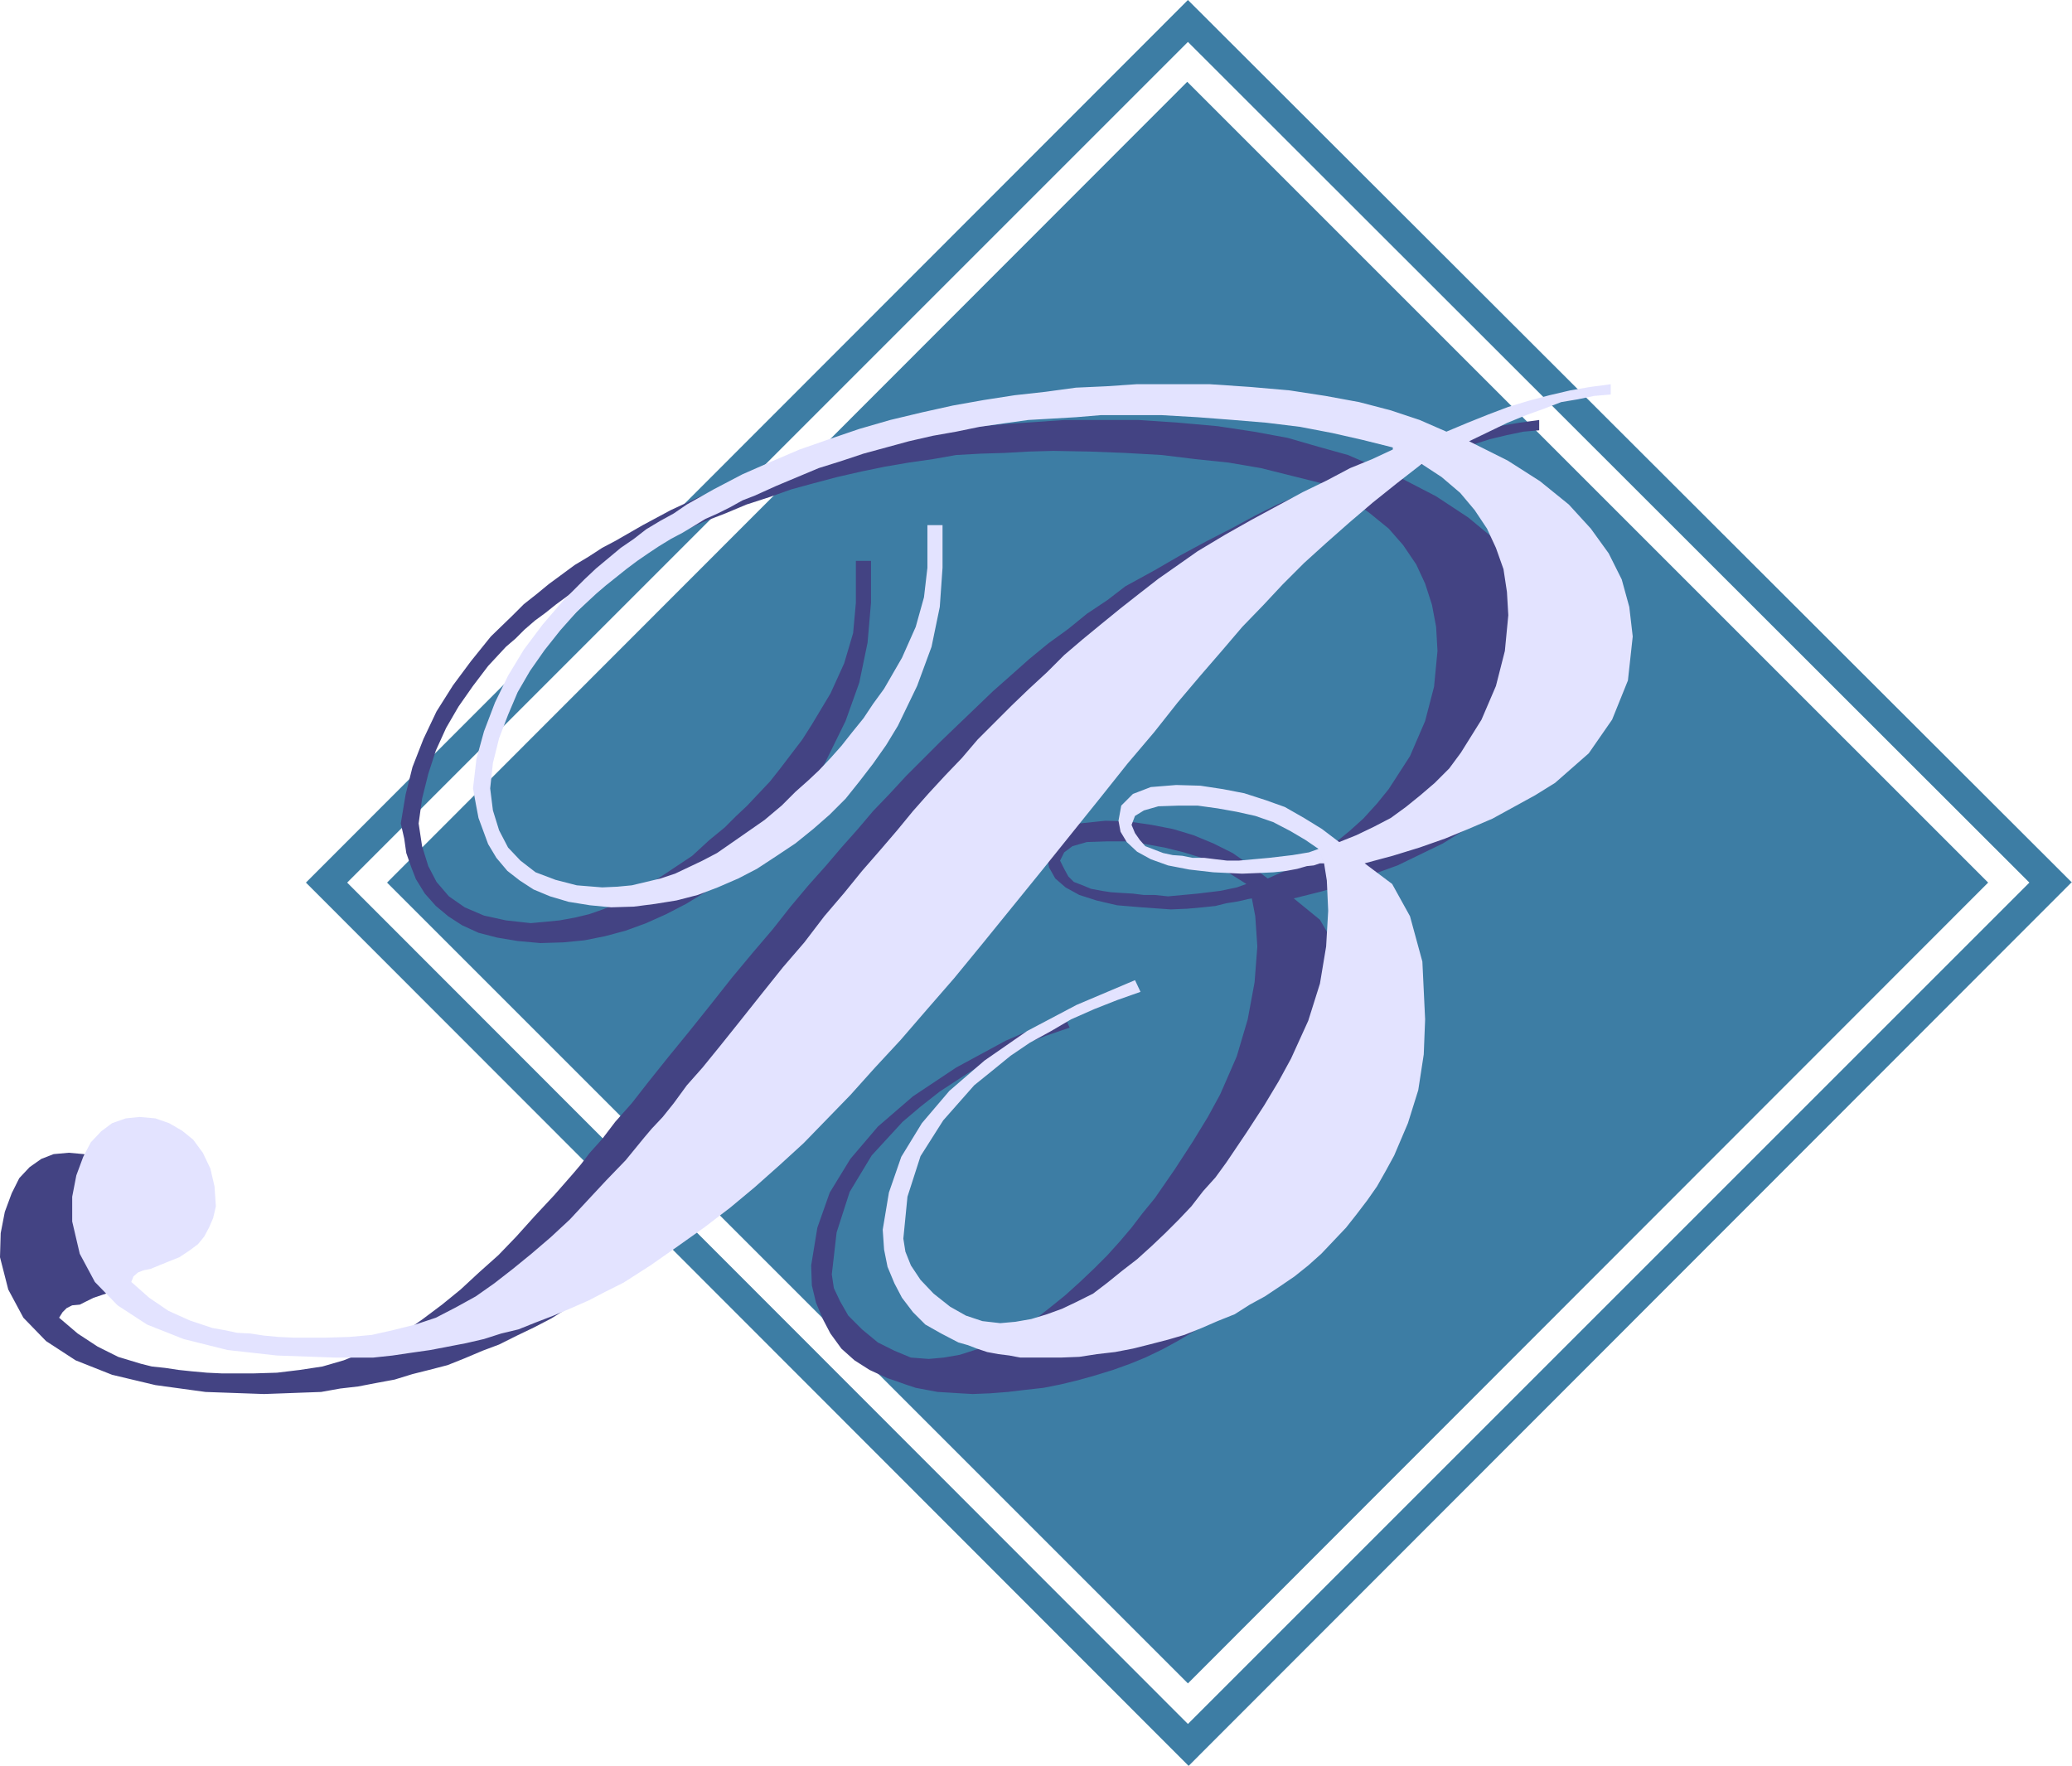
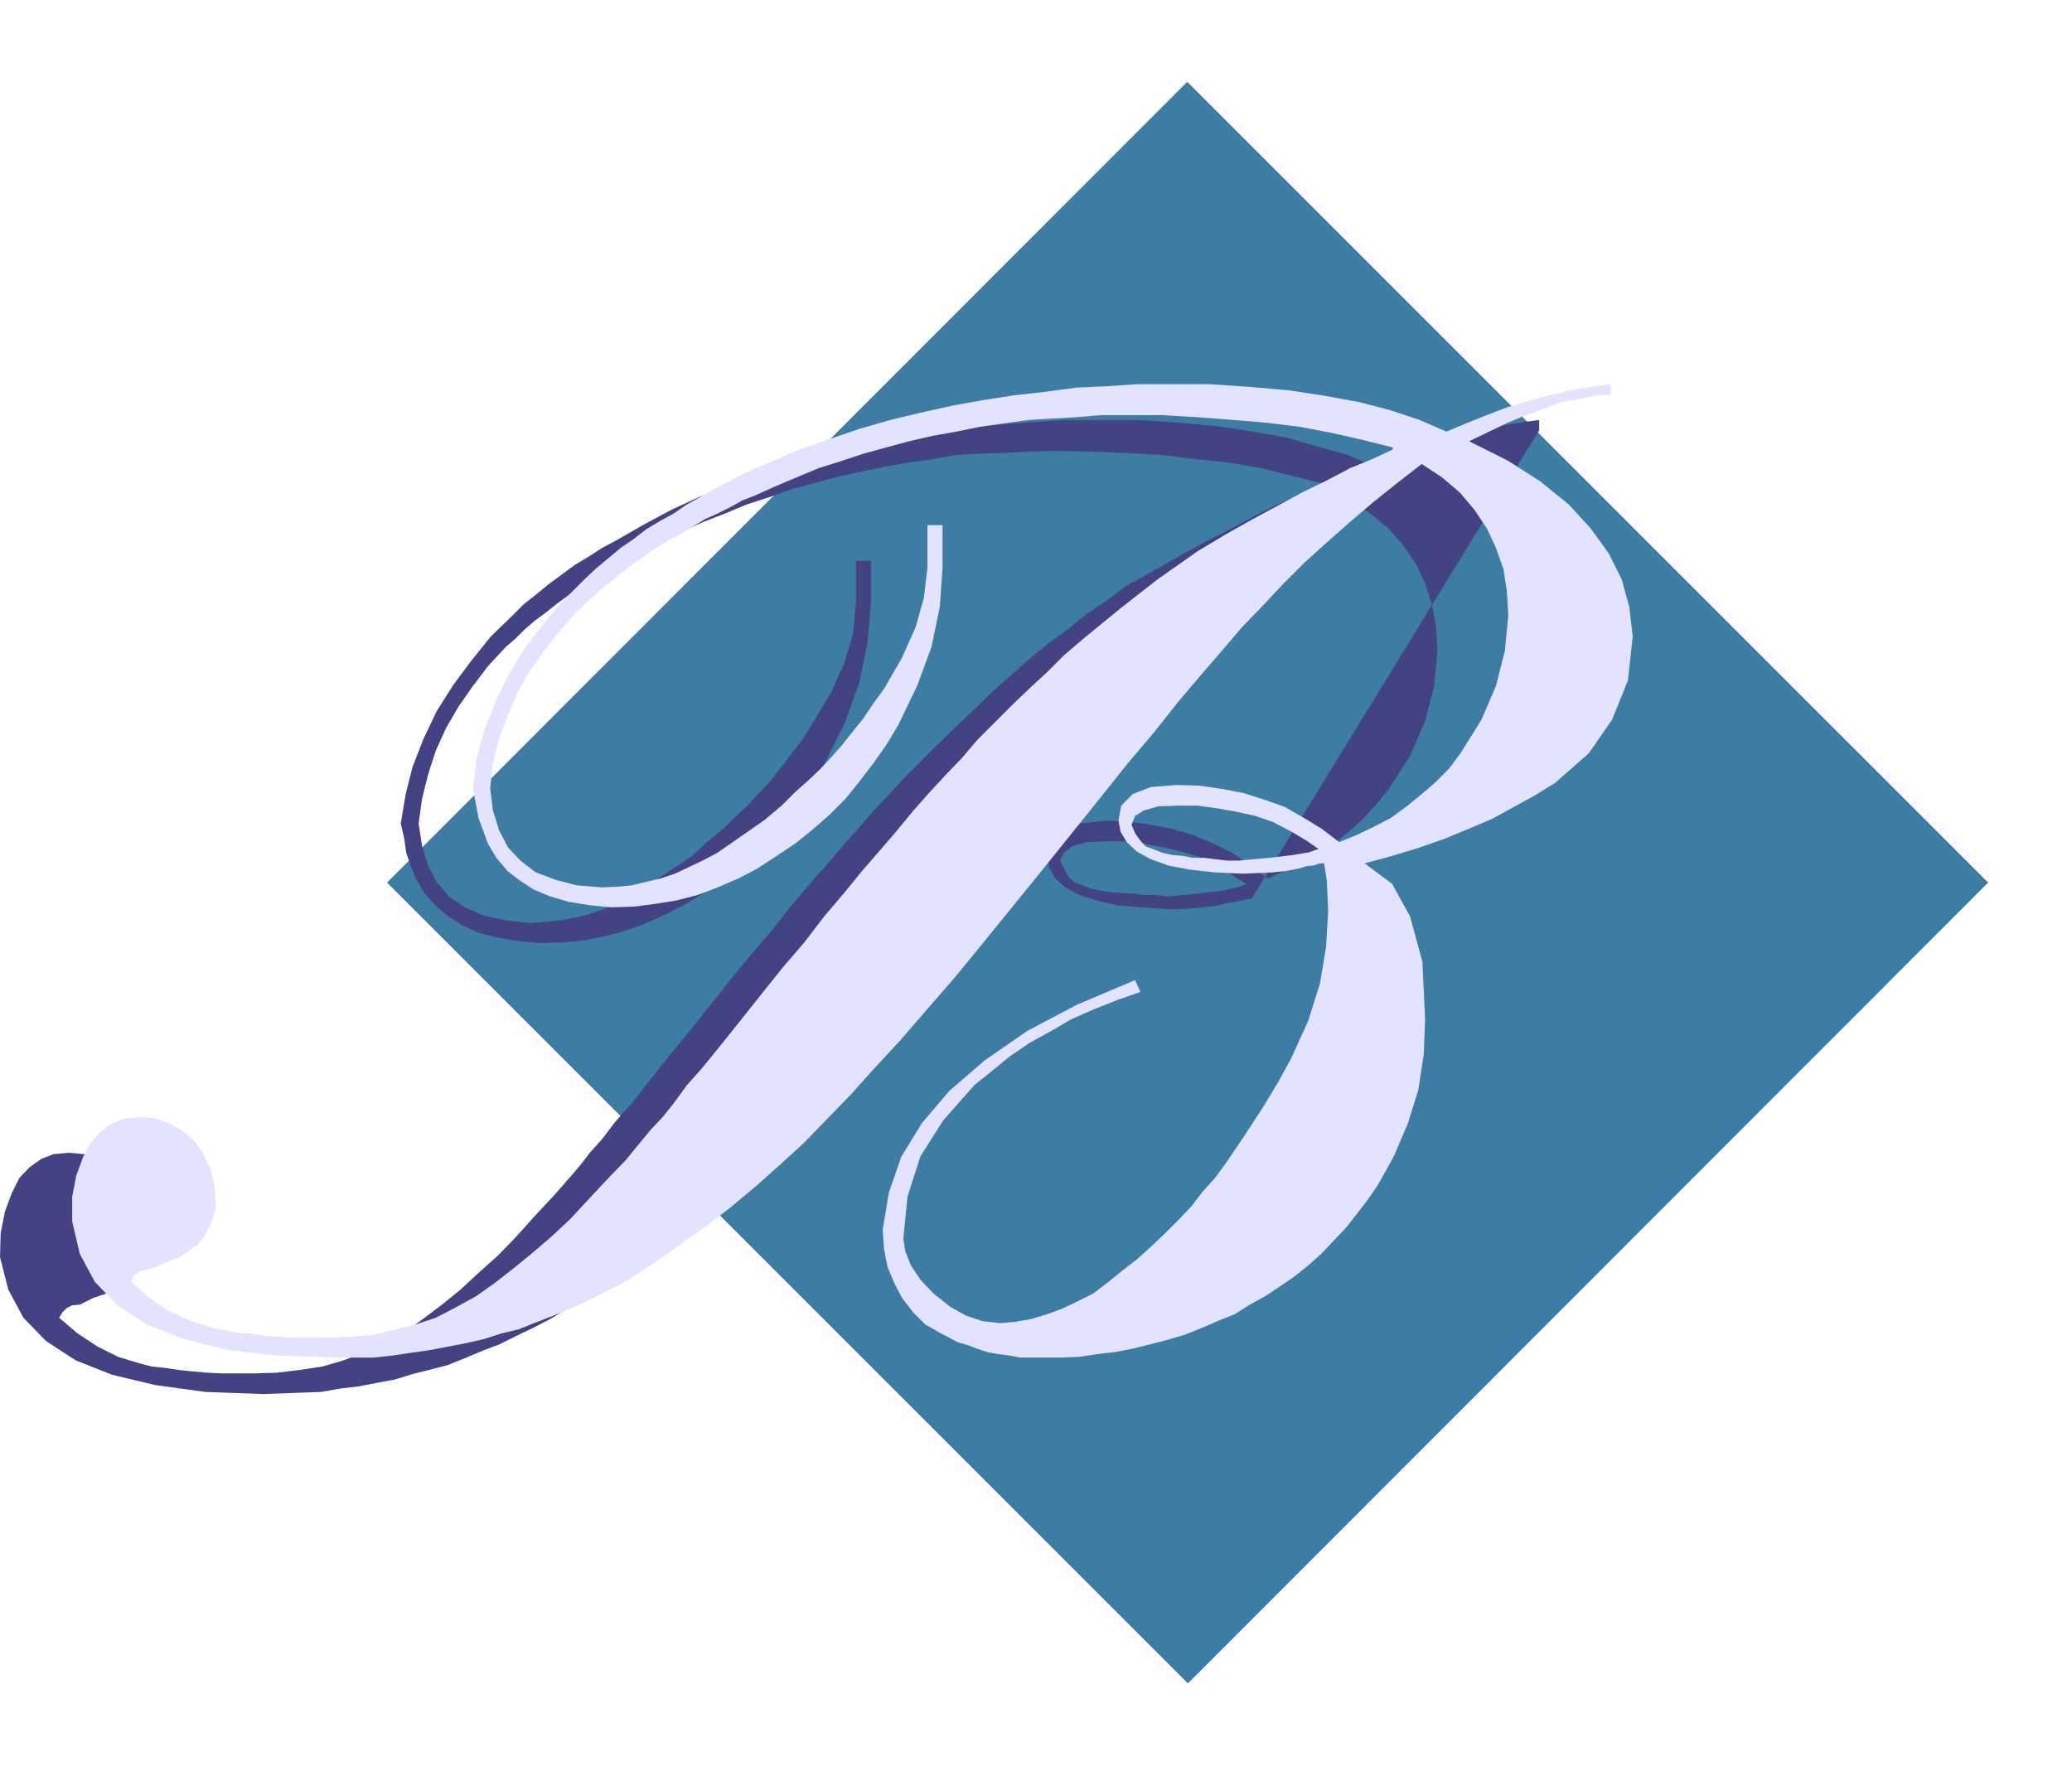
<svg xmlns="http://www.w3.org/2000/svg" xmlns:ns1="http://sodipodi.sourceforge.net/DTD/sodipodi-0.dtd" xmlns:ns2="http://www.inkscape.org/namespaces/inkscape" version="1.0" width="128.868mm" height="109.84mm" id="svg4" ns1:docname="Class B.wmf">
  <ns1:namedview id="namedview4" pagecolor="#ffffff" bordercolor="#000000" borderopacity="0.25" ns2:showpageshadow="2" ns2:pageopacity="0.0" ns2:pagecheckerboard="0" ns2:deskcolor="#d1d1d1" ns2:document-units="mm" />
  <defs id="defs1">
    <pattern id="WMFhbasepattern" patternUnits="userSpaceOnUse" width="6" height="6" x="0" y="0" />
  </defs>
-   <path style="fill:#3d7da4;fill-opacity:1;fill-rule:evenodd;stroke:none" d="M 477.043,207.491 279.244,9.857 81.608,207.491 279.244,405.287 477.043,207.491 h 9.858 L 279.406,415.144 71.912,207.491 279.244,0 487.062,207.491 Z" id="path1" />
  <path style="fill:#3d7da4;fill-opacity:1;fill-rule:evenodd;stroke:none" d="M 90.981,207.491 279.083,19.23 467.347,207.491 279.244,395.753 Z" id="path2" />
-   <path style="fill:#434383;fill-opacity:1;fill-rule:evenodd;stroke:none" d="m 294.273,211.208 -1.293,-3.394 -3.07,-1.939 -3.555,-2.262 -3.878,-1.939 -4.202,-1.293 -4.525,-1.131 -4.525,-0.808 -4.686,-0.646 h -4.202 l -4.848,0.162 -3.394,0.97 -1.939,1.454 -0.97,1.939 0.97,1.939 0.97,1.778 1.293,1.293 2.101,0.808 1.939,0.808 2.586,0.485 2.101,0.323 2.424,0.162 2.747,0.162 2.586,0.323 h 2.586 l 3.07,0.323 6.949,-0.646 5.333,-0.646 3.878,-0.808 2.262,-0.808 1.293,3.394 -0.97,0.162 -1.293,0.323 -1.616,0.323 -2.101,0.323 -2.586,0.646 -3.07,0.323 -3.555,0.323 -3.878,0.162 -6.787,-0.485 -5.818,-0.485 -4.848,-1.131 -4.04,-1.293 -3.232,-1.778 -2.424,-2.101 -1.454,-2.586 -0.485,-2.747 0.646,-3.394 2.586,-2.586 4.363,-1.616 6.141,-0.646 5.333,0.162 5.494,0.808 5.01,0.97 4.848,1.454 4.686,1.939 4.525,2.262 4.202,2.909 4.04,3.07 4.04,-1.778 4.202,-1.939 3.717,-2.262 3.717,-2.262 3.555,-2.909 3.232,-2.909 3.232,-3.555 2.747,-3.394 5.01,-7.757 3.555,-8.241 2.101,-8.08 0.808,-8.403 -0.323,-5.656 -0.97,-5.171 -1.616,-5.01 -2.101,-4.525 -3.07,-4.525 -3.394,-3.878 -4.363,-3.555 -4.686,-3.394 -5.818,4.686 -5.818,4.525 -5.494,4.686 -5.333,4.848 -5.171,4.848 -5.171,4.848 -4.686,5.01 -4.686,5.171 -4.686,5.333 -5.171,5.979 -5.333,6.464 -5.494,6.787 -6.141,7.595 -6.464,7.757 -6.787,8.403 -6.949,8.726 -7.11,8.888 -6.949,8.565 -6.626,7.757 -6.464,7.595 -6.302,7.11 -5.979,6.625 -5.494,6.302 -5.656,5.818 -5.494,5.494 -5.656,5.01 -5.818,5.333 -5.818,4.848 -6.302,4.686 -6.141,4.525 -6.302,4.363 -6.464,4.04 -4.04,2.101 -4.04,1.939 -4.202,2.101 -3.878,1.454 -4.202,1.778 -4.04,1.616 -4.363,1.131 -3.878,0.97 -4.202,1.293 -4.363,0.808 -4.202,0.808 -4.202,0.485 -4.525,0.808 -4.525,0.162 -4.363,0.162 -4.525,0.162 -13.736,-0.485 -11.797,-1.616 -10.181,-2.424 -8.565,-3.394 -6.949,-4.525 -5.333,-5.494 -3.555,-6.625 L 0,295.562 l 0.162,-5.656 0.97,-5.01 1.616,-4.363 1.778,-3.555 2.424,-2.586 2.747,-1.939 2.909,-1.131 3.555,-0.323 3.555,0.323 3.232,1.131 2.909,1.616 2.747,2.262 2.262,3.232 1.778,3.555 0.808,4.363 0.485,4.525 -0.808,2.747 -0.808,2.262 -1.131,2.101 -1.454,1.778 -1.939,1.454 -2.424,1.616 -3.394,1.131 -3.232,1.616 -1.778,0.162 -1.293,0.646 -0.97,0.97 -0.808,1.293 4.363,3.717 4.686,3.07 4.848,2.424 5.333,1.616 2.586,0.646 3.07,0.323 3.232,0.485 3.07,0.323 3.555,0.323 3.394,0.162 h 3.878 3.878 l 5.333,-0.162 5.333,-0.646 5.333,-0.808 5.01,-1.454 4.848,-1.939 4.686,-2.101 4.686,-2.586 4.363,-3.07 4.525,-3.394 4.363,-3.555 4.363,-4.04 4.525,-4.04 4.202,-4.363 4.363,-4.848 4.525,-4.848 4.525,-5.171 1.778,-2.101 2.101,-2.747 2.909,-3.232 3.07,-4.04 3.878,-4.363 4.04,-5.171 4.525,-5.656 5.01,-6.141 5.171,-6.464 4.848,-6.141 4.848,-5.818 4.686,-5.494 4.202,-5.333 4.202,-5.01 4.04,-4.525 3.717,-4.363 3.878,-4.363 3.555,-4.202 3.878,-4.04 3.878,-4.202 4.04,-4.04 4.04,-4.04 4.202,-4.04 3.878,-3.717 4.202,-4.04 4.202,-3.717 4.363,-3.878 4.525,-3.717 4.686,-3.394 4.363,-3.555 4.848,-3.232 4.202,-3.232 6.787,-3.717 6.141,-3.555 5.979,-3.232 5.979,-3.07 5.656,-3.07 5.171,-2.586 5.494,-2.424 4.848,-2.262 v -0.323 l -7.11,-1.778 -7.11,-1.778 -7.595,-1.293 -7.757,-0.808 -7.918,-0.97 -8.565,-0.485 -8.242,-0.323 -8.726,-0.162 -5.818,0.162 -5.656,0.323 -5.494,0.162 -5.818,0.323 -5.494,0.97 -5.656,0.808 -5.656,0.97 -5.494,1.131 -5.656,1.293 -5.494,1.454 -5.333,1.454 -5.01,1.778 -5.494,1.778 -5.01,2.101 -5.01,1.939 -5.01,2.262 -2.747,1.293 -2.909,1.454 -2.909,1.454 -2.909,1.454 -2.747,1.616 -2.747,1.454 -2.747,1.616 -2.586,1.616 -2.586,1.616 -2.586,1.939 -2.424,1.778 -2.424,1.939 -2.424,1.778 -2.424,2.101 -2.101,2.101 -2.262,1.939 -4.202,4.525 -3.555,4.686 -3.394,4.848 -2.909,5.01 -2.424,5.333 -1.778,5.494 -1.454,5.818 -0.808,5.818 0.808,5.333 1.454,4.686 1.939,3.717 2.909,3.394 3.717,2.586 4.525,1.939 5.171,1.131 5.818,0.646 3.555,-0.323 3.232,-0.323 3.555,-0.646 3.394,-0.808 3.232,-1.131 3.394,-1.454 3.394,-1.616 3.07,-2.101 5.818,-3.878 5.333,-3.555 4.04,-3.717 3.555,-2.909 2.586,-2.586 2.747,-2.586 2.586,-2.747 2.747,-2.909 2.424,-3.07 2.586,-3.394 2.586,-3.394 2.262,-3.555 4.363,-7.272 3.232,-7.11 2.101,-7.11 0.646,-7.11 v -9.857 h 3.555 v 9.857 l -0.808,9.373 -1.939,9.373 -3.232,9.049 -4.686,9.534 -2.424,4.525 -3.07,4.525 -3.394,4.202 -3.394,3.878 -3.555,3.555 -3.878,3.717 -4.202,3.07 -4.363,3.232 -4.525,2.747 -4.686,2.424 -4.686,2.101 -4.848,1.778 -4.848,1.293 -4.848,0.97 -5.01,0.485 -5.333,0.162 -5.333,-0.485 -4.848,-0.808 -4.363,-1.131 -3.878,-1.778 -3.232,-2.101 -2.909,-2.424 -2.586,-2.909 -2.101,-3.394 -1.131,-2.909 -1.131,-3.232 -0.485,-3.394 -0.808,-3.555 1.131,-6.787 1.616,-6.464 2.586,-6.625 3.07,-6.464 3.878,-6.141 4.202,-5.656 4.686,-5.818 5.171,-5.01 2.586,-2.586 3.07,-2.424 2.747,-2.262 3.07,-2.262 3.07,-2.262 3.232,-1.939 3.232,-2.101 3.07,-1.616 6.464,-3.717 6.626,-3.555 6.626,-3.07 6.949,-2.586 6.626,-2.747 7.272,-2.262 7.272,-2.262 7.434,-1.616 7.272,-1.616 7.272,-1.293 7.272,-0.97 7.272,-1.131 7.11,-0.646 7.11,-0.485 7.11,-0.485 h 6.949 10.342 l 9.534,0.646 9.05,0.808 8.565,1.293 7.918,1.454 7.272,2.101 6.949,1.939 6.302,2.747 4.848,-1.939 5.01,-2.101 4.848,-1.616 4.686,-1.293 4.686,-1.293 5.01,-1.293 4.848,-0.808 4.686,-0.646 v 2.424 l -3.717,0.323 -3.878,0.808 -4.04,0.97 -4.04,1.293 -4.202,1.131 -4.363,2.101 -4.525,1.939 -4.525,2.262 9.05,4.686 7.595,5.01 6.626,5.494 5.494,5.494 4.202,5.818 3.07,6.141 1.616,6.464 0.646,6.949 -1.131,10.181 -3.394,9.211 -5.494,8.08 -8.08,6.949 -4.848,2.909 -4.686,2.909 -5.333,2.586 -5.333,2.586 -5.818,2.101 -5.979,2.262 -6.141,1.778 -6.464,1.616 6.141,5.01 4.525,7.757 2.747,10.504 0.808,13.413 -0.485,8.565 -1.293,8.241 -2.424,7.757 -3.232,7.595 -1.939,3.555 -2.101,3.878 -2.262,3.232 -2.586,3.232 -2.424,3.232 -2.747,2.909 -3.07,2.909 -3.07,2.909 -3.232,2.586 -3.555,2.424 -3.555,2.262 -3.555,2.101 -3.555,1.939 -4.04,1.939 -3.555,1.454 -4.04,1.454 -4.202,1.293 -4.04,1.131 -4.04,0.97 -4.04,0.808 -4.363,0.485 -4.04,0.485 -4.202,0.323 -4.04,0.162 -2.909,-0.162 -2.586,-0.162 -2.747,-0.162 -2.586,-0.485 -2.586,-0.485 -2.424,-0.808 -2.262,-0.808 -1.939,-0.646 -4.202,-1.939 -3.555,-2.262 -3.07,-2.747 -2.586,-3.555 -1.778,-3.394 -1.616,-3.878 -0.97,-4.04 -0.162,-4.686 1.454,-8.888 2.909,-8.241 4.848,-7.918 6.464,-7.595 8.242,-7.11 10.181,-6.787 11.635,-6.302 13.736,-5.979 1.293,2.909 -5.656,1.939 -5.494,2.101 -5.171,2.262 -5.01,2.747 -4.525,2.909 -4.686,3.07 -4.525,3.555 -4.202,3.555 -7.272,7.918 -5.171,8.565 -3.07,9.534 -1.131,9.857 0.485,3.232 1.454,3.07 1.939,3.394 3.232,3.232 3.717,3.07 3.878,1.939 3.878,1.616 4.202,0.323 3.555,-0.323 3.717,-0.646 3.555,-1.131 3.717,-1.293 3.555,-1.616 3.555,-1.939 3.394,-2.424 3.717,-2.909 3.394,-2.747 3.394,-3.07 3.232,-3.07 3.232,-3.232 2.909,-3.232 2.747,-3.232 2.586,-3.394 2.909,-3.555 4.686,-6.787 4.202,-6.464 3.555,-5.818 2.909,-5.333 3.878,-8.888 2.586,-8.726 1.616,-8.726 0.646,-8.403 -0.485,-7.11 z" id="path3" />
+   <path style="fill:#434383;fill-opacity:1;fill-rule:evenodd;stroke:none" d="m 294.273,211.208 -1.293,-3.394 -3.07,-1.939 -3.555,-2.262 -3.878,-1.939 -4.202,-1.293 -4.525,-1.131 -4.525,-0.808 -4.686,-0.646 h -4.202 l -4.848,0.162 -3.394,0.97 -1.939,1.454 -0.97,1.939 0.97,1.939 0.97,1.778 1.293,1.293 2.101,0.808 1.939,0.808 2.586,0.485 2.101,0.323 2.424,0.162 2.747,0.162 2.586,0.323 h 2.586 l 3.07,0.323 6.949,-0.646 5.333,-0.646 3.878,-0.808 2.262,-0.808 1.293,3.394 -0.97,0.162 -1.293,0.323 -1.616,0.323 -2.101,0.323 -2.586,0.646 -3.07,0.323 -3.555,0.323 -3.878,0.162 -6.787,-0.485 -5.818,-0.485 -4.848,-1.131 -4.04,-1.293 -3.232,-1.778 -2.424,-2.101 -1.454,-2.586 -0.485,-2.747 0.646,-3.394 2.586,-2.586 4.363,-1.616 6.141,-0.646 5.333,0.162 5.494,0.808 5.01,0.97 4.848,1.454 4.686,1.939 4.525,2.262 4.202,2.909 4.04,3.07 4.04,-1.778 4.202,-1.939 3.717,-2.262 3.717,-2.262 3.555,-2.909 3.232,-2.909 3.232,-3.555 2.747,-3.394 5.01,-7.757 3.555,-8.241 2.101,-8.08 0.808,-8.403 -0.323,-5.656 -0.97,-5.171 -1.616,-5.01 -2.101,-4.525 -3.07,-4.525 -3.394,-3.878 -4.363,-3.555 -4.686,-3.394 -5.818,4.686 -5.818,4.525 -5.494,4.686 -5.333,4.848 -5.171,4.848 -5.171,4.848 -4.686,5.01 -4.686,5.171 -4.686,5.333 -5.171,5.979 -5.333,6.464 -5.494,6.787 -6.141,7.595 -6.464,7.757 -6.787,8.403 -6.949,8.726 -7.11,8.888 -6.949,8.565 -6.626,7.757 -6.464,7.595 -6.302,7.11 -5.979,6.625 -5.494,6.302 -5.656,5.818 -5.494,5.494 -5.656,5.01 -5.818,5.333 -5.818,4.848 -6.302,4.686 -6.141,4.525 -6.302,4.363 -6.464,4.04 -4.04,2.101 -4.04,1.939 -4.202,2.101 -3.878,1.454 -4.202,1.778 -4.04,1.616 -4.363,1.131 -3.878,0.97 -4.202,1.293 -4.363,0.808 -4.202,0.808 -4.202,0.485 -4.525,0.808 -4.525,0.162 -4.363,0.162 -4.525,0.162 -13.736,-0.485 -11.797,-1.616 -10.181,-2.424 -8.565,-3.394 -6.949,-4.525 -5.333,-5.494 -3.555,-6.625 L 0,295.562 l 0.162,-5.656 0.97,-5.01 1.616,-4.363 1.778,-3.555 2.424,-2.586 2.747,-1.939 2.909,-1.131 3.555,-0.323 3.555,0.323 3.232,1.131 2.909,1.616 2.747,2.262 2.262,3.232 1.778,3.555 0.808,4.363 0.485,4.525 -0.808,2.747 -0.808,2.262 -1.131,2.101 -1.454,1.778 -1.939,1.454 -2.424,1.616 -3.394,1.131 -3.232,1.616 -1.778,0.162 -1.293,0.646 -0.97,0.97 -0.808,1.293 4.363,3.717 4.686,3.07 4.848,2.424 5.333,1.616 2.586,0.646 3.07,0.323 3.232,0.485 3.07,0.323 3.555,0.323 3.394,0.162 h 3.878 3.878 l 5.333,-0.162 5.333,-0.646 5.333,-0.808 5.01,-1.454 4.848,-1.939 4.686,-2.101 4.686,-2.586 4.363,-3.07 4.525,-3.394 4.363,-3.555 4.363,-4.04 4.525,-4.04 4.202,-4.363 4.363,-4.848 4.525,-4.848 4.525,-5.171 1.778,-2.101 2.101,-2.747 2.909,-3.232 3.07,-4.04 3.878,-4.363 4.04,-5.171 4.525,-5.656 5.01,-6.141 5.171,-6.464 4.848,-6.141 4.848,-5.818 4.686,-5.494 4.202,-5.333 4.202,-5.01 4.04,-4.525 3.717,-4.363 3.878,-4.363 3.555,-4.202 3.878,-4.04 3.878,-4.202 4.04,-4.04 4.04,-4.04 4.202,-4.04 3.878,-3.717 4.202,-4.04 4.202,-3.717 4.363,-3.878 4.525,-3.717 4.686,-3.394 4.363,-3.555 4.848,-3.232 4.202,-3.232 6.787,-3.717 6.141,-3.555 5.979,-3.232 5.979,-3.07 5.656,-3.07 5.171,-2.586 5.494,-2.424 4.848,-2.262 v -0.323 l -7.11,-1.778 -7.11,-1.778 -7.595,-1.293 -7.757,-0.808 -7.918,-0.97 -8.565,-0.485 -8.242,-0.323 -8.726,-0.162 -5.818,0.162 -5.656,0.323 -5.494,0.162 -5.818,0.323 -5.494,0.97 -5.656,0.808 -5.656,0.97 -5.494,1.131 -5.656,1.293 -5.494,1.454 -5.333,1.454 -5.01,1.778 -5.494,1.778 -5.01,2.101 -5.01,1.939 -5.01,2.262 -2.747,1.293 -2.909,1.454 -2.909,1.454 -2.909,1.454 -2.747,1.616 -2.747,1.454 -2.747,1.616 -2.586,1.616 -2.586,1.616 -2.586,1.939 -2.424,1.778 -2.424,1.939 -2.424,1.778 -2.424,2.101 -2.101,2.101 -2.262,1.939 -4.202,4.525 -3.555,4.686 -3.394,4.848 -2.909,5.01 -2.424,5.333 -1.778,5.494 -1.454,5.818 -0.808,5.818 0.808,5.333 1.454,4.686 1.939,3.717 2.909,3.394 3.717,2.586 4.525,1.939 5.171,1.131 5.818,0.646 3.555,-0.323 3.232,-0.323 3.555,-0.646 3.394,-0.808 3.232,-1.131 3.394,-1.454 3.394,-1.616 3.07,-2.101 5.818,-3.878 5.333,-3.555 4.04,-3.717 3.555,-2.909 2.586,-2.586 2.747,-2.586 2.586,-2.747 2.747,-2.909 2.424,-3.07 2.586,-3.394 2.586,-3.394 2.262,-3.555 4.363,-7.272 3.232,-7.11 2.101,-7.11 0.646,-7.11 v -9.857 h 3.555 v 9.857 l -0.808,9.373 -1.939,9.373 -3.232,9.049 -4.686,9.534 -2.424,4.525 -3.07,4.525 -3.394,4.202 -3.394,3.878 -3.555,3.555 -3.878,3.717 -4.202,3.07 -4.363,3.232 -4.525,2.747 -4.686,2.424 -4.686,2.101 -4.848,1.778 -4.848,1.293 -4.848,0.97 -5.01,0.485 -5.333,0.162 -5.333,-0.485 -4.848,-0.808 -4.363,-1.131 -3.878,-1.778 -3.232,-2.101 -2.909,-2.424 -2.586,-2.909 -2.101,-3.394 -1.131,-2.909 -1.131,-3.232 -0.485,-3.394 -0.808,-3.555 1.131,-6.787 1.616,-6.464 2.586,-6.625 3.07,-6.464 3.878,-6.141 4.202,-5.656 4.686,-5.818 5.171,-5.01 2.586,-2.586 3.07,-2.424 2.747,-2.262 3.07,-2.262 3.07,-2.262 3.232,-1.939 3.232,-2.101 3.07,-1.616 6.464,-3.717 6.626,-3.555 6.626,-3.07 6.949,-2.586 6.626,-2.747 7.272,-2.262 7.272,-2.262 7.434,-1.616 7.272,-1.616 7.272,-1.293 7.272,-0.97 7.272,-1.131 7.11,-0.646 7.11,-0.485 7.11,-0.485 h 6.949 10.342 l 9.534,0.646 9.05,0.808 8.565,1.293 7.918,1.454 7.272,2.101 6.949,1.939 6.302,2.747 4.848,-1.939 5.01,-2.101 4.848,-1.616 4.686,-1.293 4.686,-1.293 5.01,-1.293 4.848,-0.808 4.686,-0.646 v 2.424 z" id="path3" />
  <path style="fill:#e3e3ff;fill-opacity:1;fill-rule:evenodd;stroke:none" d="m 311.241,202.967 -1.293,-3.394 -3.07,-2.101 -3.555,-2.101 -4.04,-2.101 -4.202,-1.454 -4.363,-0.97 -4.525,-0.808 -4.686,-0.646 h -4.363 l -4.848,0.162 -3.394,0.97 -2.101,1.293 -0.808,2.101 0.808,1.939 1.131,1.616 1.293,1.454 2.101,0.808 2.101,0.808 2.262,0.485 2.262,0.162 2.424,0.485 h 2.747 l 2.586,0.323 2.747,0.323 h 2.747 l 7.11,-0.646 5.494,-0.646 3.878,-0.646 2.262,-0.808 1.293,3.394 h -0.97 l -1.454,0.485 -1.616,0.162 -2.262,0.646 -2.586,0.485 -2.909,0.323 -3.394,0.162 -4.04,0.162 -6.787,-0.323 -5.656,-0.646 -5.01,-0.97 -4.04,-1.454 -3.232,-1.778 -2.424,-2.262 -1.454,-2.424 -0.485,-2.586 0.646,-3.555 2.747,-2.747 4.202,-1.616 5.979,-0.485 5.656,0.162 5.333,0.808 5.01,0.97 5.01,1.616 4.525,1.616 4.525,2.586 4.202,2.586 4.04,3.07 4.04,-1.616 4.04,-1.939 4.04,-2.101 3.555,-2.586 3.394,-2.747 3.394,-2.909 3.394,-3.394 2.747,-3.717 4.848,-7.757 3.394,-7.918 2.101,-8.241 0.808,-8.403 -0.323,-5.494 -0.808,-5.333 -1.778,-5.01 -2.101,-4.525 -2.909,-4.363 -3.394,-4.04 -4.363,-3.717 -4.686,-3.07 -5.818,4.525 -5.656,4.525 -5.494,4.686 -5.494,4.848 -5.171,4.686 -5.01,5.01 -4.686,5.01 -4.848,5.01 -4.686,5.494 -5.171,5.979 -5.333,6.302 -5.494,6.949 -6.302,7.433 -6.302,7.918 -6.626,8.241 -7.272,9.049 -6.949,8.565 -6.949,8.565 -6.626,8.08 -6.464,7.433 -6.141,7.11 -6.141,6.626 -5.656,6.302 -5.494,5.656 -5.494,5.656 -5.656,5.171 -5.818,5.171 -5.818,4.848 -6.141,4.686 -6.141,4.363 -6.464,4.525 -6.302,4.04 -4.202,2.101 -4.04,2.101 -4.04,1.778 -4.202,1.778 -4.202,1.616 -4.04,1.616 -4.04,0.97 -4.04,1.293 -4.202,0.97 -4.202,0.808 -4.202,0.808 -4.525,0.646 -4.363,0.646 -4.525,0.485 h -4.363 -4.525 l -13.736,-0.485 -11.635,-1.293 -10.342,-2.586 -8.565,-3.394 -6.949,-4.525 -5.333,-5.494 -3.555,-6.626 -1.778,-7.595 v -5.818 l 0.97,-5.01 1.616,-4.363 1.778,-3.394 2.424,-2.586 2.586,-1.939 3.232,-1.131 3.232,-0.323 3.717,0.323 3.232,1.131 3.07,1.778 2.586,2.101 2.262,3.07 1.778,3.717 0.97,4.202 0.323,4.686 -0.646,2.747 -0.97,2.262 -1.131,2.101 -1.454,1.778 -1.939,1.454 -2.424,1.616 -3.232,1.293 -3.555,1.454 -1.616,0.323 -1.293,0.485 -1.131,0.97 -0.485,1.293 4.202,3.717 4.525,3.07 5.01,2.262 5.333,1.778 2.747,0.485 3.07,0.646 3.07,0.162 3.232,0.485 3.394,0.323 3.555,0.162 h 3.717 3.878 l 5.494,-0.162 5.333,-0.485 5.01,-1.131 5.171,-1.293 4.848,-1.616 4.686,-2.424 4.686,-2.586 4.363,-3.07 4.363,-3.394 4.363,-3.555 4.525,-3.878 4.525,-4.202 4.202,-4.525 4.363,-4.686 4.525,-4.686 4.363,-5.333 1.778,-2.101 2.586,-2.747 2.586,-3.232 3.07,-4.202 3.717,-4.202 4.202,-5.171 4.525,-5.656 5.01,-6.302 5.171,-6.464 5.01,-5.818 4.686,-6.141 4.686,-5.494 4.202,-5.171 4.363,-5.01 3.878,-4.525 3.717,-4.525 3.717,-4.202 3.878,-4.202 3.878,-4.04 3.717,-4.363 3.878,-3.878 4.202,-4.202 4.04,-3.878 4.202,-3.878 4.04,-4.04 4.363,-3.717 4.525,-3.717 4.363,-3.555 4.525,-3.555 4.363,-3.394 4.848,-3.394 4.363,-3.07 6.464,-3.878 6.302,-3.555 5.979,-3.232 5.979,-3.232 5.656,-2.747 5.494,-2.909 5.171,-2.101 4.848,-2.262 v -0.485 l -7.11,-1.778 -7.11,-1.616 -7.595,-1.454 -7.918,-0.97 -7.757,-0.646 -8.403,-0.646 -8.403,-0.485 h -8.726 -5.656 l -5.818,0.485 -5.494,0.323 -5.656,0.323 -5.818,0.808 -5.656,0.808 -5.494,1.131 -5.494,0.97 -5.656,1.293 -5.333,1.454 -5.333,1.454 -5.333,1.778 -5.171,1.616 -5.01,2.101 -5.01,2.101 -5.01,2.262 -2.909,1.131 -2.909,1.616 -2.909,1.454 -2.909,1.293 -2.909,1.778 -2.424,1.454 -2.747,1.454 -2.909,1.778 -2.424,1.616 -2.586,1.778 -2.586,1.939 -2.424,1.939 -2.424,1.939 -2.262,1.939 -2.262,2.101 -2.262,2.101 -3.878,4.363 -3.717,4.686 -3.394,4.848 -2.909,5.01 -2.262,5.333 -2.101,5.494 -1.454,5.818 -0.646,5.979 0.646,5.171 1.454,4.686 2.101,4.04 2.909,3.07 3.555,2.747 4.686,1.778 5.01,1.293 5.979,0.485 3.555,-0.162 3.394,-0.323 3.394,-0.808 3.394,-0.808 3.394,-1.131 3.07,-1.454 3.394,-1.616 3.394,-1.778 5.818,-4.04 5.333,-3.717 4.04,-3.394 3.232,-3.232 2.909,-2.586 2.586,-2.424 2.747,-2.909 2.586,-2.909 2.424,-3.07 2.747,-3.394 2.262,-3.394 2.586,-3.555 4.202,-7.272 3.232,-7.272 1.939,-6.949 0.808,-6.949 v -10.019 h 3.555 v 10.019 l -0.646,9.211 -1.939,9.373 -3.394,9.211 -4.525,9.373 -2.747,4.525 -3.07,4.363 -3.232,4.202 -3.232,4.04 -3.717,3.717 -3.878,3.394 -4.202,3.394 -4.363,2.909 -4.686,3.07 -4.363,2.262 -4.848,2.101 -4.686,1.778 -5.01,1.293 -5.01,0.808 -5.01,0.646 -5.333,0.162 -5.01,-0.485 -5.01,-0.808 -4.363,-1.293 -3.878,-1.616 -3.232,-2.101 -2.909,-2.262 -2.586,-3.07 -1.939,-3.232 -1.131,-3.07 -1.131,-3.07 -0.646,-3.394 -0.646,-3.555 0.808,-6.949 1.778,-6.464 2.586,-6.787 3.07,-6.302 3.717,-6.141 4.363,-5.818 4.848,-5.656 5.01,-5.01 2.747,-2.586 2.909,-2.424 2.909,-2.424 3.07,-2.101 2.909,-2.262 3.232,-1.939 3.232,-1.778 3.07,-2.101 6.302,-3.555 6.787,-3.555 6.626,-2.909 6.787,-2.909 6.949,-2.424 7.11,-2.424 7.272,-2.101 7.434,-1.778 7.272,-1.616 7.272,-1.293 7.272,-1.131 7.272,-0.808 7.11,-0.97 7.11,-0.323 7.11,-0.485 h 6.949 10.342 l 9.534,0.646 9.211,0.808 8.403,1.293 7.918,1.454 7.434,1.939 6.787,2.262 6.302,2.747 5.01,-2.101 4.848,-1.939 4.686,-1.778 4.848,-1.454 4.848,-1.293 4.848,-1.131 4.686,-0.808 4.848,-0.646 v 2.424 l -3.878,0.323 -3.878,0.808 -3.878,0.646 -4.202,1.616 -4.04,1.454 -4.363,1.778 -4.363,2.101 -4.686,2.262 9.05,4.525 7.595,4.848 6.787,5.494 5.171,5.656 4.202,5.818 3.07,6.141 1.778,6.464 0.808,6.949 -1.131,10.342 -3.717,9.211 -5.494,7.918 -7.918,6.949 -4.686,2.909 -5.01,2.747 -5.01,2.747 -5.656,2.424 -5.494,2.262 -5.979,2.101 -6.302,1.939 -6.626,1.778 6.464,4.848 4.202,7.595 2.909,10.665 0.646,13.574 -0.323,8.241 -1.293,8.403 -2.424,7.757 -3.232,7.595 -1.939,3.555 -2.101,3.717 -2.262,3.232 -2.586,3.394 -2.424,3.07 -2.909,3.07 -2.909,3.07 -3.07,2.747 -3.232,2.586 -3.555,2.424 -3.394,2.262 -3.555,1.939 -3.555,2.262 -4.04,1.616 -3.717,1.616 -4.04,1.616 -3.878,1.131 -4.363,1.131 -3.878,0.97 -4.202,0.808 -4.202,0.485 -4.202,0.646 -4.202,0.162 h -4.202 -2.747 -2.747 l -2.586,-0.485 -2.586,-0.323 -2.586,-0.485 -2.424,-0.808 -2.101,-0.808 -2.262,-0.646 -4.04,-2.101 -3.717,-2.101 -2.909,-2.909 -2.586,-3.394 -1.778,-3.394 -1.616,-3.878 -0.808,-4.04 -0.323,-4.686 1.454,-8.726 2.909,-8.403 4.848,-7.918 6.464,-7.595 8.242,-7.11 10.019,-6.949 11.635,-6.141 13.736,-5.818 1.293,2.747 -5.494,1.939 -5.333,2.101 -5.494,2.424 -4.686,2.747 -5.01,2.747 -4.525,3.07 -4.363,3.555 -4.202,3.394 -7.272,8.241 -5.333,8.403 -3.07,9.534 -0.97,9.857 0.485,3.07 1.293,3.232 2.262,3.394 3.07,3.232 3.878,3.07 3.717,2.101 3.878,1.293 4.202,0.485 3.555,-0.323 3.717,-0.646 3.717,-1.131 3.555,-1.293 3.394,-1.616 3.878,-1.939 3.394,-2.586 3.394,-2.747 3.555,-2.747 3.394,-3.07 3.232,-3.07 3.232,-3.232 2.909,-3.07 2.747,-3.555 2.909,-3.232 2.586,-3.555 4.686,-6.949 4.202,-6.464 3.394,-5.656 2.909,-5.333 4.04,-8.888 2.747,-8.726 1.454,-8.726 0.485,-8.403 -0.323,-7.11 -0.646,-4.04 z" id="path4" />
</svg>